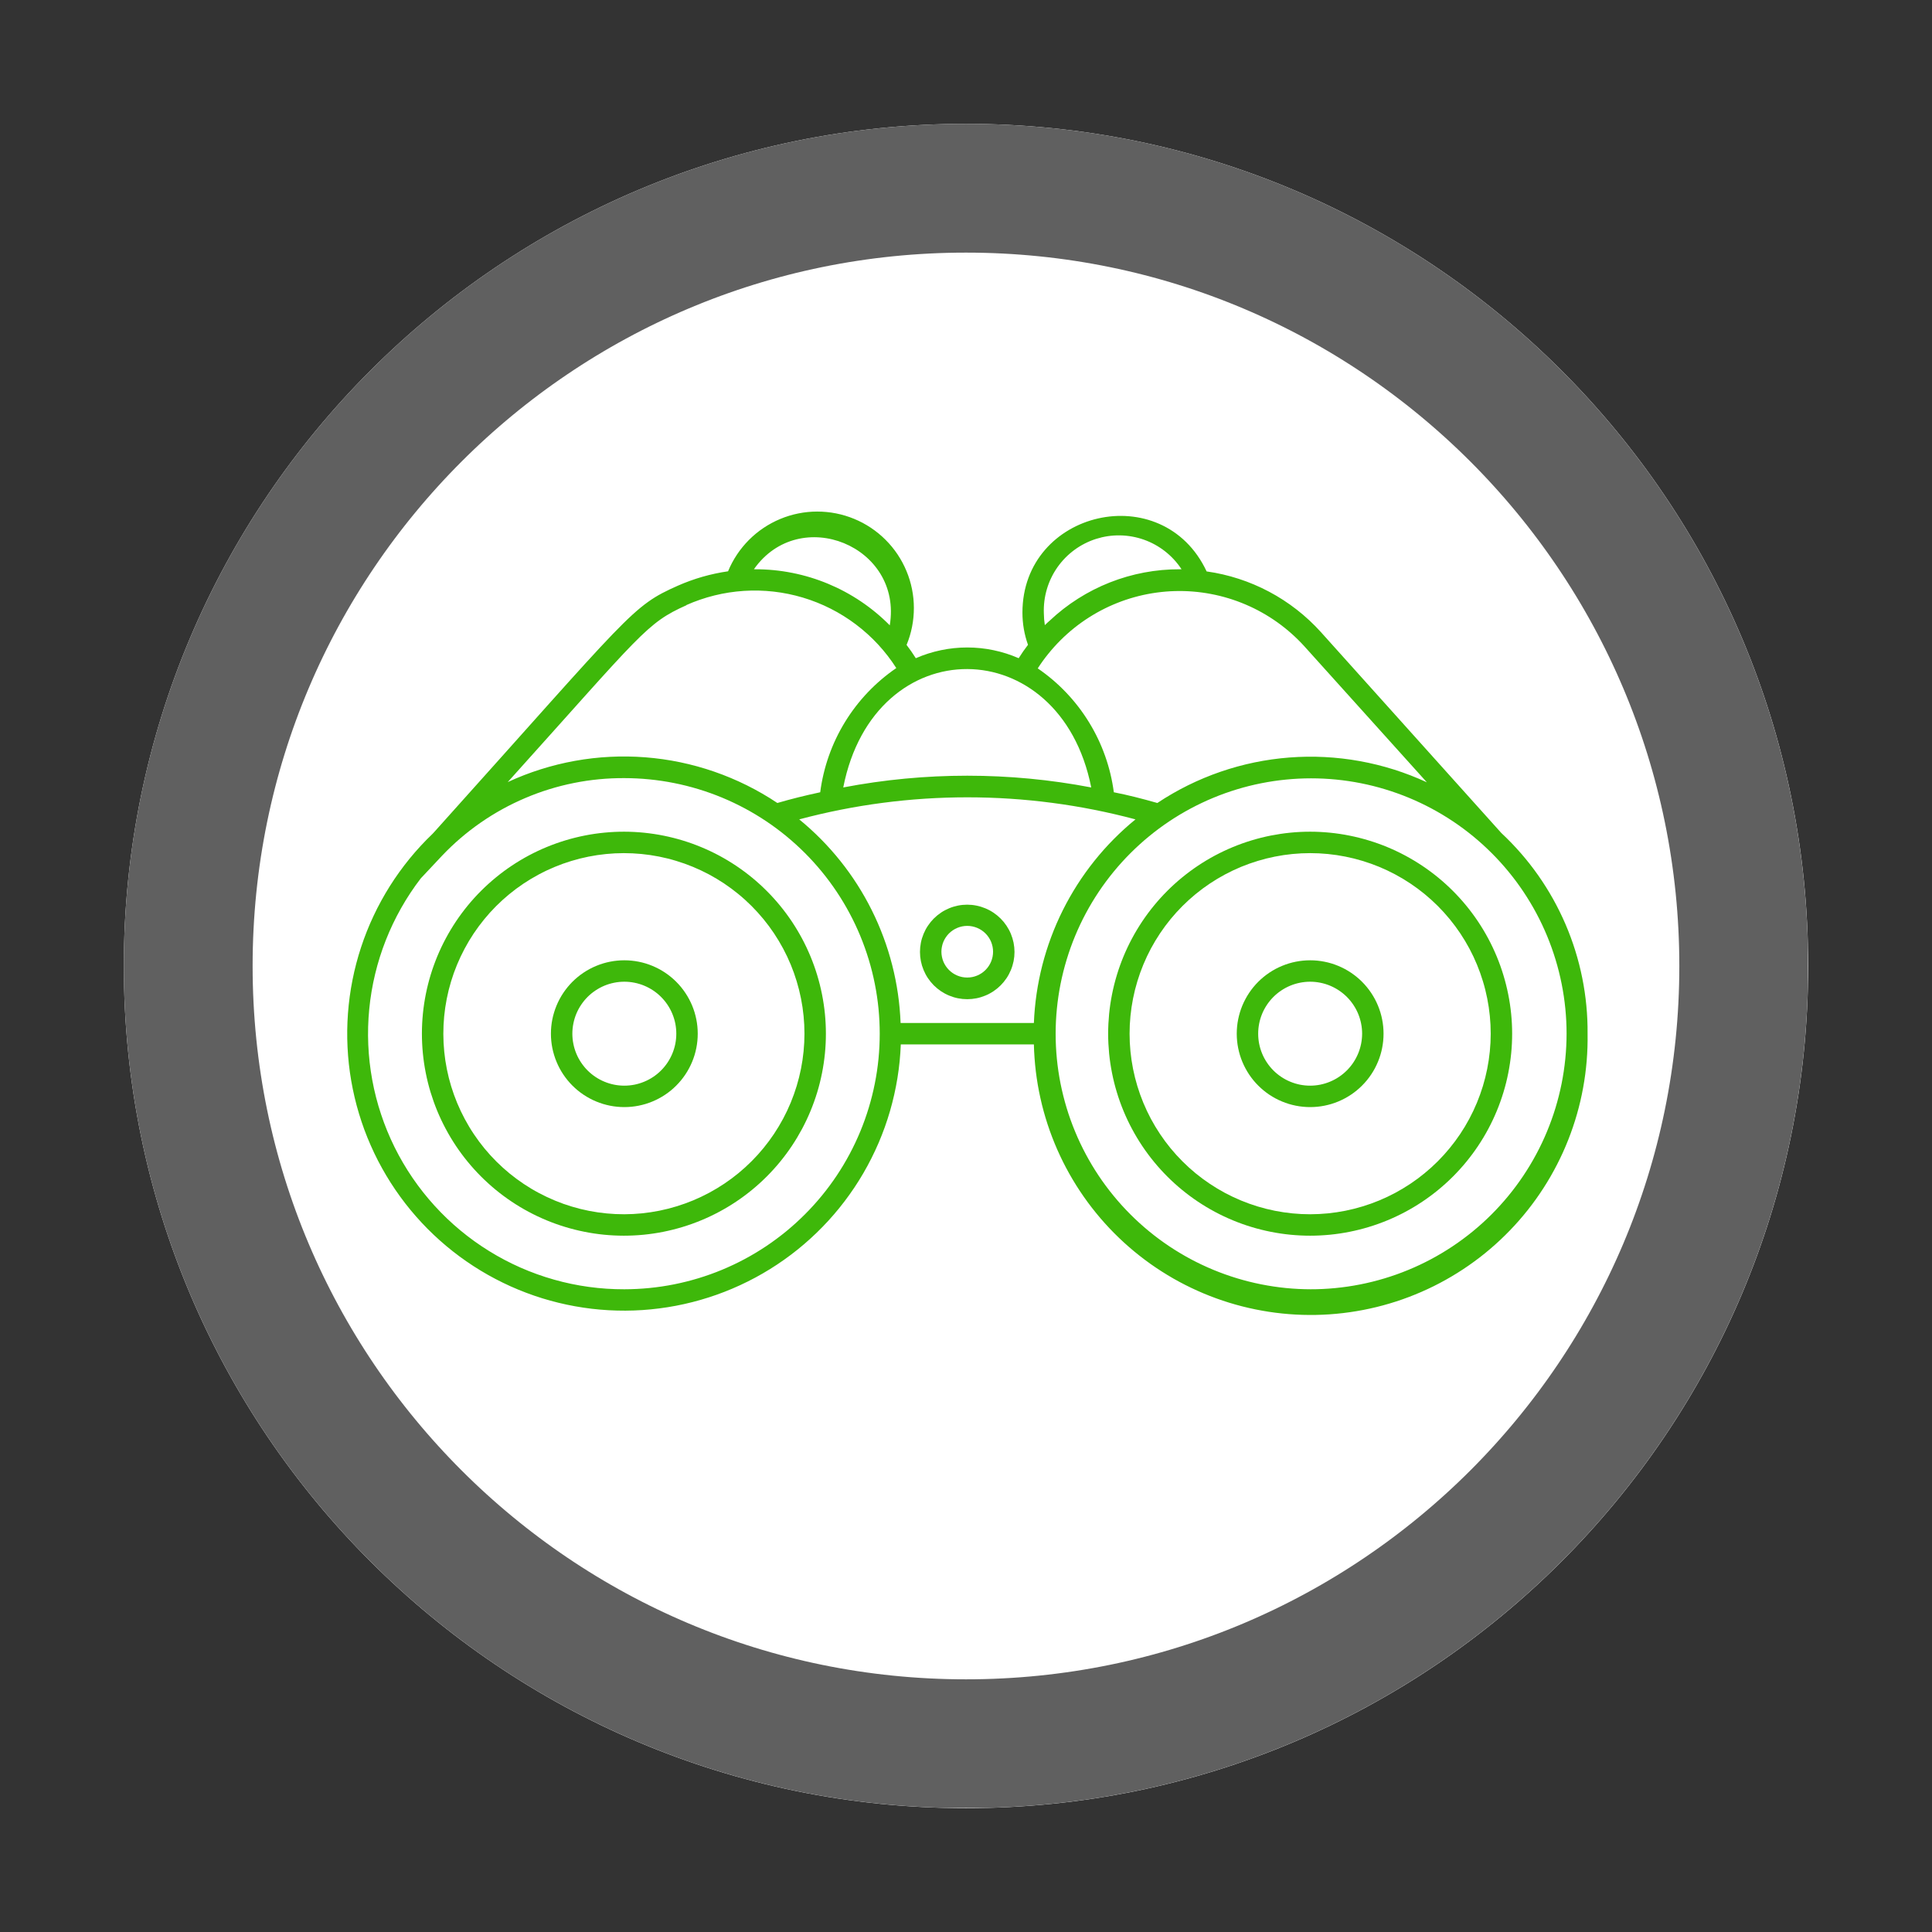
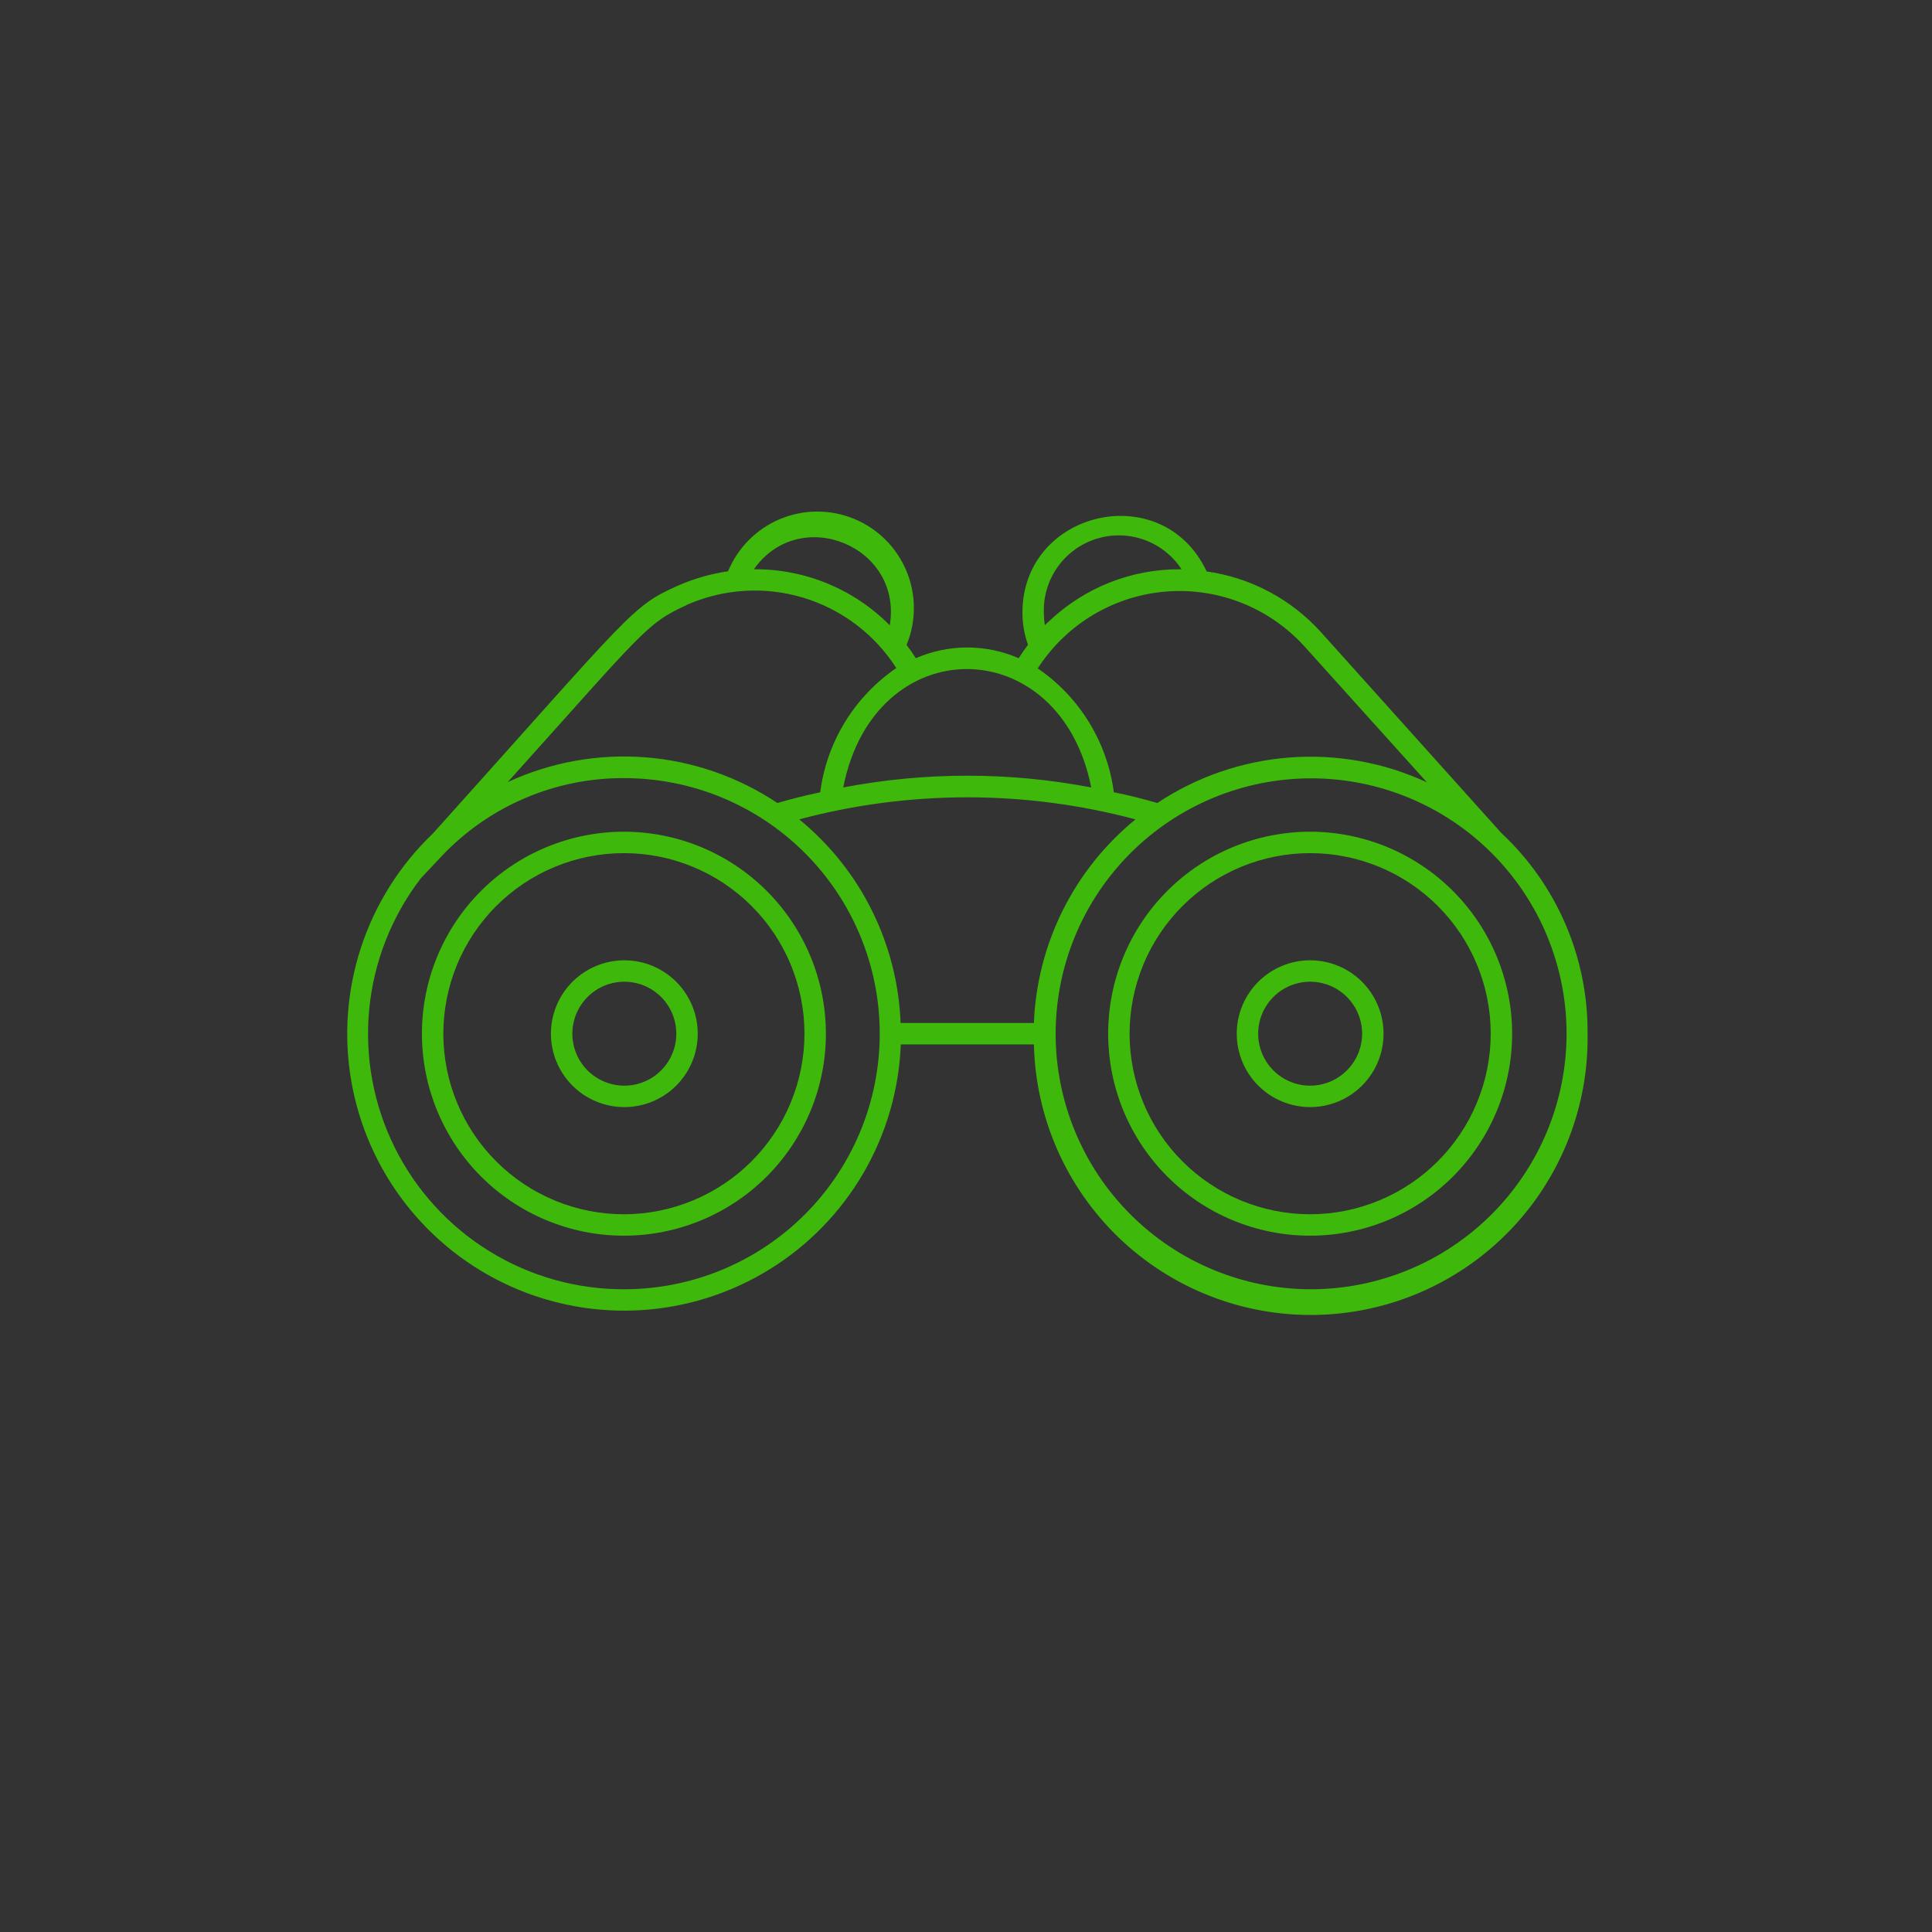
<svg xmlns="http://www.w3.org/2000/svg" width="600" viewBox="0 0 450 450" height="600" preserveAspectRatio="xMidYMid meet">
  <rect x="0" y="0" width="450" height="450" fill="#333333" stroke="none" />
  <defs>
    <clipPath id="013528d036">
-       <path d="M 28.84 28.84 L 421.16 28.84 L 421.16 421.16 L 28.84 421.16 Z M 28.84 28.84 " clip-rule="nonzero" />
-     </clipPath>
+       </clipPath>
    <clipPath id="7eafe7a97f">
      <path d="M 225 28.84 C 116.664 28.84 28.84 116.664 28.84 225 C 28.84 333.336 116.664 421.16 225 421.16 C 333.336 421.16 421.16 333.336 421.16 225 C 421.16 116.664 333.336 28.84 225 28.84 Z M 225 28.84 " clip-rule="nonzero" />
    </clipPath>
    <clipPath id="61f9dd5069">
      <path d="M 28.84 28.84 L 421.09 28.84 L 421.09 421.09 L 28.84 421.09 Z M 28.84 28.84 " clip-rule="nonzero" />
    </clipPath>
    <clipPath id="5b6b02652b">
      <path d="M 224.996 28.84 C 116.664 28.84 28.84 116.664 28.84 224.996 C 28.84 333.328 116.664 421.148 224.996 421.148 C 333.328 421.148 421.148 333.328 421.148 224.996 C 421.148 116.664 333.328 28.84 224.996 28.84 Z M 224.996 28.84 " clip-rule="nonzero" />
    </clipPath>
  </defs>
  <g clip-path="url(#013528d036)">
    <g clip-path="url(#7eafe7a97f)">
-       <path fill="#ffffff" d="M 28.84 28.84 L 421.16 28.84 L 421.16 421.16 L 28.84 421.16 Z M 28.84 28.84 " fill-opacity="1" fill-rule="nonzero" />
-     </g>
+       </g>
  </g>
  <g clip-path="url(#61f9dd5069)">
    <g clip-path="url(#5b6b02652b)">
-       <path stroke-linecap="butt" transform="matrix(0.75, 0, 0, 0.75, 28.841, 28.841)" fill="none" stroke-linejoin="miter" d="M 261.54 -0.002 C 117.097 -0.002 -0.002 117.097 -0.002 261.54 C -0.002 405.982 117.097 523.076 261.54 523.076 C 405.982 523.076 523.076 405.982 523.076 261.54 C 523.076 117.097 405.982 -0.002 261.54 -0.002 Z M 261.54 -0.002 " stroke="#606060" stroke-width="80" stroke-opacity="1" stroke-miterlimit="4" />
-     </g>
+       </g>
  </g>
  <path fill="#3eb80a" d="M 145.418 193.719 C 143.879 193.715 142.34 193.789 140.805 193.938 C 139.27 194.082 137.746 194.305 136.234 194.605 C 134.723 194.902 133.227 195.273 131.75 195.719 C 130.273 196.164 128.824 196.68 127.398 197.266 C 125.973 197.852 124.582 198.508 123.219 199.23 C 121.859 199.957 120.535 200.746 119.254 201.598 C 117.969 202.453 116.73 203.367 115.539 204.344 C 114.344 205.32 113.203 206.352 112.109 207.441 C 111.02 208.527 109.98 209.668 109 210.855 C 108.023 212.047 107.102 213.281 106.242 214.562 C 105.387 215.844 104.59 217.164 103.863 218.52 C 103.133 219.879 102.473 221.27 101.879 222.691 C 101.289 224.117 100.766 225.566 100.316 227.039 C 99.867 228.516 99.492 230.008 99.188 231.52 C 98.887 233.031 98.656 234.555 98.504 236.086 C 98.352 237.621 98.273 239.16 98.27 240.699 C 98.27 242.242 98.344 243.781 98.492 245.312 C 98.641 246.848 98.863 248.371 99.164 249.883 C 99.461 251.398 99.832 252.891 100.277 254.367 C 100.727 255.844 101.242 257.293 101.828 258.719 C 102.418 260.145 103.074 261.535 103.801 262.895 C 104.523 264.258 105.316 265.578 106.168 266.859 C 107.023 268.145 107.941 269.383 108.918 270.574 C 109.895 271.766 110.926 272.91 112.016 274 C 113.105 275.09 114.246 276.125 115.434 277.105 C 116.625 278.086 117.859 279.004 119.141 279.859 C 120.422 280.719 121.742 281.512 123.102 282.238 C 124.461 282.969 125.852 283.625 127.277 284.219 C 128.699 284.809 130.148 285.328 131.625 285.777 C 133.098 286.227 134.594 286.602 136.105 286.902 C 137.617 287.207 139.137 287.434 140.672 287.586 C 142.207 287.738 143.742 287.812 145.285 287.816 C 146.828 287.816 148.363 287.742 149.898 287.594 C 151.434 287.441 152.957 287.219 154.469 286.918 C 155.98 286.617 157.477 286.242 158.949 285.797 C 160.426 285.352 161.875 284.832 163.301 284.242 C 164.727 283.656 166.117 282.996 167.477 282.27 C 168.836 281.543 170.156 280.754 171.441 279.898 C 172.723 279.043 173.961 278.125 175.152 277.148 C 176.344 276.172 177.484 275.137 178.574 274.047 C 179.664 272.957 180.699 271.816 181.68 270.625 C 182.656 269.434 183.574 268.199 184.43 266.918 C 185.289 265.633 186.078 264.312 186.809 262.953 C 187.535 261.594 188.191 260.203 188.781 258.781 C 189.371 257.355 189.891 255.906 190.34 254.43 C 190.789 252.957 191.16 251.461 191.461 249.949 C 191.762 248.438 191.988 246.914 192.141 245.379 C 192.293 243.848 192.367 242.309 192.367 240.766 C 192.367 239.23 192.289 237.695 192.141 236.164 C 191.988 234.633 191.762 233.113 191.461 231.602 C 191.16 230.094 190.789 228.602 190.34 227.129 C 189.895 225.656 189.379 224.211 188.789 222.789 C 188.199 221.367 187.543 219.977 186.82 218.621 C 186.094 217.266 185.305 215.945 184.453 214.664 C 183.598 213.387 182.684 212.152 181.707 210.961 C 180.734 209.77 179.703 208.629 178.613 207.543 C 177.527 206.453 176.391 205.418 175.203 204.441 C 174.016 203.465 172.781 202.547 171.504 201.691 C 170.227 200.832 168.91 200.043 167.555 199.312 C 166.199 198.586 164.809 197.926 163.391 197.336 C 161.969 196.742 160.523 196.223 159.051 195.773 C 157.578 195.324 156.09 194.949 154.582 194.645 C 153.074 194.34 151.555 194.113 150.023 193.957 C 148.492 193.801 146.957 193.723 145.418 193.719 Z M 145.418 282.824 C 144.039 282.828 142.664 282.762 141.293 282.629 C 139.922 282.5 138.559 282.301 137.207 282.035 C 135.855 281.77 134.52 281.438 133.199 281.039 C 131.879 280.645 130.582 280.184 129.309 279.656 C 128.035 279.133 126.789 278.547 125.574 277.898 C 124.355 277.254 123.172 276.547 122.027 275.785 C 120.879 275.02 119.773 274.203 118.703 273.332 C 117.637 272.461 116.617 271.535 115.641 270.566 C 114.664 269.594 113.738 268.574 112.859 267.512 C 111.984 266.445 111.16 265.344 110.395 264.199 C 109.625 263.055 108.918 261.875 108.266 260.66 C 107.613 259.445 107.023 258.203 106.492 256.93 C 105.965 255.66 105.496 254.363 105.094 253.047 C 104.691 251.727 104.355 250.395 104.086 249.043 C 103.812 247.691 103.609 246.328 103.473 244.957 C 103.336 243.586 103.266 242.211 103.262 240.832 C 103.262 239.457 103.324 238.082 103.457 236.711 C 103.59 235.336 103.793 233.977 104.059 232.625 C 104.324 231.273 104.656 229.938 105.055 228.617 C 105.453 227.297 105.914 226 106.441 224.727 C 106.969 223.453 107.555 222.207 108.203 220.992 C 108.852 219.773 109.555 218.594 110.32 217.445 C 111.086 216.301 111.902 215.195 112.777 214.129 C 113.648 213.062 114.57 212.039 115.547 211.062 C 116.52 210.09 117.539 209.164 118.602 208.289 C 119.664 207.414 120.77 206.59 121.914 205.824 C 123.062 205.059 124.242 204.348 125.457 203.699 C 126.668 203.047 127.914 202.457 129.188 201.93 C 130.457 201.398 131.754 200.934 133.074 200.535 C 134.391 200.133 135.727 199.797 137.078 199.527 C 138.43 199.258 139.789 199.055 141.16 198.918 C 142.531 198.781 143.906 198.711 145.285 198.711 C 146.664 198.711 148.039 198.777 149.41 198.91 C 150.781 199.043 152.145 199.246 153.496 199.512 C 154.848 199.781 156.184 200.113 157.5 200.516 C 158.82 200.914 160.117 201.375 161.391 201.902 C 162.664 202.43 163.91 203.016 165.125 203.664 C 166.34 204.316 167.52 205.023 168.668 205.785 C 169.812 206.551 170.918 207.371 171.984 208.246 C 173.051 209.117 174.07 210.043 175.047 211.016 C 176.02 211.992 176.945 213.012 177.82 214.074 C 178.695 215.141 179.516 216.246 180.281 217.391 C 181.047 218.539 181.754 219.719 182.406 220.934 C 183.055 222.148 183.645 223.391 184.172 224.664 C 184.699 225.938 185.164 227.234 185.562 228.555 C 185.961 229.871 186.297 231.207 186.566 232.559 C 186.836 233.91 187.039 235.27 187.172 236.645 C 187.309 238.016 187.375 239.391 187.375 240.766 C 187.375 242.141 187.305 243.512 187.168 244.883 C 187.031 246.25 186.832 247.609 186.562 248.957 C 186.293 250.305 185.957 251.637 185.559 252.953 C 185.16 254.27 184.695 255.559 184.172 256.832 C 183.645 258.102 183.059 259.344 182.41 260.555 C 181.762 261.77 181.055 262.945 180.293 264.09 C 179.531 265.234 178.711 266.336 177.84 267.402 C 176.969 268.465 176.051 269.484 175.078 270.457 C 174.105 271.43 173.09 272.352 172.031 273.227 C 170.969 274.102 169.867 274.922 168.723 275.688 C 167.582 276.453 166.406 277.16 165.195 277.812 C 163.984 278.461 162.742 279.051 161.477 279.582 C 160.207 280.109 158.914 280.574 157.598 280.977 C 156.285 281.379 154.953 281.719 153.605 281.992 C 152.258 282.262 150.902 282.469 149.531 282.609 C 148.164 282.746 146.793 282.82 145.418 282.824 Z M 145.418 282.824 " fill-opacity="1" fill-rule="nonzero" />
  <path fill="#3eb80a" d="M 145.418 223.672 C 144.859 223.672 144.301 223.699 143.742 223.754 C 143.188 223.809 142.633 223.891 142.082 224 C 141.535 224.109 140.992 224.242 140.457 224.406 C 139.922 224.57 139.395 224.758 138.875 224.973 C 138.359 225.188 137.852 225.426 137.359 225.688 C 136.867 225.953 136.387 226.242 135.922 226.551 C 135.453 226.863 135.004 227.195 134.574 227.551 C 134.141 227.906 133.727 228.281 133.328 228.676 C 132.934 229.074 132.559 229.488 132.203 229.922 C 131.848 230.355 131.516 230.805 131.203 231.27 C 130.891 231.734 130.605 232.215 130.34 232.707 C 130.078 233.203 129.836 233.707 129.625 234.223 C 129.41 234.742 129.219 235.27 129.059 235.805 C 128.895 236.34 128.758 236.883 128.648 237.434 C 128.539 237.98 128.457 238.535 128.402 239.09 C 128.348 239.648 128.32 240.207 128.32 240.766 C 128.32 241.328 128.348 241.887 128.402 242.441 C 128.457 243 128.539 243.555 128.648 244.102 C 128.758 244.652 128.895 245.195 129.059 245.73 C 129.219 246.266 129.41 246.793 129.625 247.309 C 129.836 247.828 130.078 248.332 130.34 248.828 C 130.605 249.32 130.891 249.801 131.203 250.266 C 131.516 250.73 131.848 251.18 132.203 251.613 C 132.559 252.047 132.934 252.461 133.328 252.855 C 133.727 253.254 134.141 253.629 134.574 253.984 C 135.004 254.34 135.453 254.672 135.922 254.984 C 136.387 255.293 136.867 255.582 137.359 255.844 C 137.852 256.109 138.359 256.348 138.875 256.562 C 139.395 256.777 139.918 256.965 140.457 257.129 C 140.992 257.289 141.535 257.426 142.082 257.535 C 142.633 257.645 143.188 257.727 143.742 257.781 C 144.301 257.836 144.859 257.863 145.418 257.863 C 145.98 257.863 146.539 257.836 147.094 257.781 C 147.652 257.727 148.207 257.645 148.754 257.535 C 149.305 257.426 149.848 257.289 150.383 257.129 C 150.918 256.965 151.445 256.777 151.961 256.562 C 152.48 256.348 152.984 256.109 153.477 255.844 C 153.973 255.582 154.453 255.293 154.918 254.984 C 155.383 254.672 155.832 254.34 156.266 253.984 C 156.699 253.629 157.113 253.254 157.508 252.855 C 157.902 252.461 158.281 252.047 158.637 251.613 C 158.992 251.18 159.324 250.73 159.633 250.266 C 159.945 249.801 160.234 249.32 160.496 248.828 C 160.762 248.332 161 247.828 161.215 247.309 C 161.43 246.793 161.617 246.266 161.781 245.73 C 161.941 245.195 162.078 244.652 162.188 244.102 C 162.297 243.555 162.379 243 162.434 242.441 C 162.488 241.887 162.516 241.328 162.516 240.766 C 162.516 240.207 162.488 239.648 162.434 239.09 C 162.379 238.535 162.297 237.98 162.188 237.434 C 162.078 236.883 161.941 236.34 161.781 235.805 C 161.617 235.27 161.43 234.742 161.215 234.223 C 161 233.707 160.762 233.203 160.496 232.707 C 160.234 232.215 159.945 231.734 159.633 231.27 C 159.324 230.805 158.992 230.355 158.637 229.922 C 158.281 229.488 157.902 229.074 157.508 228.676 C 157.113 228.281 156.699 227.906 156.266 227.551 C 155.832 227.195 155.383 226.863 154.918 226.551 C 154.453 226.242 153.973 225.953 153.477 225.688 C 152.984 225.426 152.48 225.188 151.961 224.973 C 151.445 224.758 150.918 224.57 150.383 224.406 C 149.848 224.242 149.305 224.109 148.754 224 C 148.207 223.891 147.652 223.809 147.094 223.754 C 146.539 223.699 145.98 223.672 145.418 223.672 Z M 145.418 252.871 C 144.625 252.871 143.836 252.793 143.059 252.641 C 142.277 252.484 141.52 252.254 140.785 251.949 C 140.051 251.648 139.355 251.273 138.695 250.832 C 138.031 250.391 137.422 249.891 136.859 249.328 C 136.297 248.766 135.797 248.152 135.355 247.492 C 134.91 246.832 134.539 246.133 134.234 245.398 C 133.93 244.664 133.703 243.91 133.547 243.129 C 133.391 242.348 133.312 241.562 133.312 240.766 C 133.312 239.973 133.391 239.184 133.547 238.406 C 133.703 237.625 133.93 236.867 134.234 236.133 C 134.539 235.398 134.91 234.703 135.355 234.043 C 135.797 233.383 136.297 232.77 136.859 232.207 C 137.422 231.645 138.031 231.145 138.695 230.703 C 139.355 230.262 140.051 229.887 140.785 229.582 C 141.52 229.277 142.277 229.051 143.059 228.895 C 143.836 228.738 144.625 228.66 145.418 228.66 C 146.215 228.66 147 228.738 147.781 228.895 C 148.559 229.051 149.316 229.277 150.051 229.582 C 150.785 229.887 151.484 230.262 152.145 230.703 C 152.805 231.145 153.418 231.645 153.977 232.207 C 154.539 232.77 155.043 233.383 155.484 234.043 C 155.926 234.703 156.297 235.398 156.602 236.133 C 156.906 236.867 157.137 237.625 157.293 238.406 C 157.445 239.184 157.523 239.973 157.523 240.766 C 157.523 241.562 157.445 242.348 157.293 243.129 C 157.137 243.91 156.906 244.664 156.602 245.398 C 156.297 246.133 155.926 246.832 155.484 247.492 C 155.043 248.152 154.539 248.766 153.977 249.328 C 153.418 249.891 152.805 250.391 152.145 250.832 C 151.484 251.273 150.785 251.648 150.051 251.949 C 149.316 252.254 148.559 252.484 147.781 252.641 C 147 252.793 146.215 252.871 145.418 252.871 Z M 145.418 252.871 " fill-opacity="1" fill-rule="nonzero" />
  <path fill="#3eb80a" d="M 349.688 194.02 L 307.656 147.219 C 305.934 145.312 304.059 143.57 302.035 141.992 C 300.008 140.414 297.863 139.02 295.594 137.816 C 293.324 136.613 290.969 135.613 288.527 134.82 C 286.082 134.027 283.59 133.449 281.047 133.094 C 270.812 111.254 238.145 118.84 238.145 142.703 C 238.148 145.273 238.578 147.77 239.441 150.191 C 238.668 151.188 237.941 152.238 237.27 153.309 C 235.379 152.484 233.426 151.863 231.406 151.441 C 229.391 151.02 227.352 150.809 225.289 150.809 C 223.227 150.809 221.188 151.02 219.168 151.441 C 217.152 151.863 215.199 152.484 213.309 153.309 C 212.66 152.262 211.934 151.238 211.16 150.215 C 211.441 149.535 211.688 148.84 211.902 148.137 C 212.113 147.43 212.293 146.715 212.434 145.992 C 212.578 145.27 212.684 144.543 212.754 143.809 C 212.824 143.078 212.859 142.344 212.859 141.605 C 212.859 140.871 212.82 140.133 212.75 139.402 C 212.676 138.668 212.566 137.941 212.422 137.219 C 212.277 136.496 212.098 135.785 211.883 135.078 C 211.668 134.375 211.418 133.684 211.133 133.004 C 210.852 132.32 210.535 131.656 210.188 131.008 C 209.84 130.359 209.461 129.73 209.051 129.117 C 208.641 128.504 208.199 127.914 207.734 127.348 C 207.266 126.777 206.77 126.234 206.246 125.715 C 205.727 125.195 205.18 124.699 204.609 124.234 C 204.039 123.77 203.449 123.332 202.836 122.922 C 202.223 122.516 201.59 122.137 200.941 121.789 C 200.289 121.445 199.625 121.133 198.945 120.852 C 198.262 120.57 197.57 120.324 196.863 120.109 C 196.16 119.898 195.445 119.719 194.723 119.578 C 194 119.434 193.273 119.328 192.539 119.258 C 191.805 119.188 191.07 119.152 190.336 119.152 C 189.598 119.152 188.863 119.191 188.129 119.262 C 187.398 119.336 186.672 119.445 185.949 119.59 C 185.227 119.734 184.512 119.914 183.809 120.129 C 183.105 120.344 182.41 120.594 181.73 120.879 C 181.051 121.16 180.387 121.477 179.738 121.824 C 179.09 122.172 178.457 122.551 177.848 122.961 C 177.234 123.371 176.645 123.812 176.074 124.277 C 175.508 124.746 174.965 125.242 174.441 125.766 C 173.922 126.285 173.43 126.832 172.965 127.402 C 172.496 127.973 172.059 128.562 171.652 129.176 C 171.242 129.789 170.867 130.422 170.52 131.07 C 170.172 131.723 169.859 132.387 169.578 133.066 C 165.535 133.652 161.641 134.766 157.898 136.414 C 147.043 141.23 147.141 142.602 101.117 193.82 L 100.742 194.219 C 99.793 195.129 98.875 196.062 97.98 197.031 C 97.09 197.996 96.23 198.984 95.398 200.004 C 94.57 201.023 93.77 202.062 93.004 203.129 C 92.234 204.195 91.504 205.285 90.801 206.398 C 90.102 207.508 89.438 208.641 88.805 209.793 C 88.172 210.945 87.578 212.117 87.02 213.305 C 86.457 214.492 85.934 215.699 85.449 216.918 C 84.965 218.137 84.516 219.371 84.105 220.621 C 83.695 221.867 83.32 223.129 82.988 224.398 C 82.652 225.668 82.359 226.949 82.105 228.238 C 81.848 229.527 81.633 230.82 81.457 232.121 C 81.281 233.426 81.145 234.73 81.047 236.039 C 80.949 237.352 80.895 238.664 80.875 239.977 C 80.859 241.289 80.883 242.602 80.949 243.914 C 81.012 245.227 81.117 246.535 81.258 247.844 C 81.402 249.148 81.586 250.449 81.809 251.742 C 82.035 253.039 82.297 254.324 82.598 255.602 C 82.898 256.883 83.242 258.148 83.621 259.406 C 84 260.664 84.418 261.91 84.871 263.145 C 85.328 264.375 85.82 265.594 86.352 266.793 C 86.879 267.996 87.445 269.18 88.047 270.348 C 88.652 271.516 89.289 272.664 89.961 273.793 C 90.633 274.922 91.34 276.027 92.078 277.113 C 92.82 278.199 93.594 279.262 94.398 280.301 C 95.203 281.34 96.039 282.352 96.906 283.336 C 97.77 284.324 98.668 285.285 99.594 286.219 C 100.52 287.148 101.473 288.055 102.453 288.926 C 103.434 289.801 104.441 290.645 105.473 291.457 C 106.504 292.27 107.559 293.051 108.641 293.797 C 109.719 294.547 110.82 295.262 111.945 295.941 C 113.07 296.621 114.211 297.27 115.375 297.879 C 116.539 298.488 117.719 299.066 118.918 299.605 C 120.117 300.141 121.328 300.645 122.559 301.109 C 123.785 301.574 125.027 302 126.285 302.391 C 127.539 302.777 128.805 303.129 130.082 303.438 C 131.355 303.75 132.641 304.023 133.934 304.254 C 135.227 304.488 136.527 304.68 137.832 304.836 C 139.137 304.988 140.445 305.102 141.754 305.176 C 143.066 305.25 144.379 305.281 145.691 305.277 C 147.008 305.27 148.32 305.223 149.629 305.137 C 150.941 305.051 152.246 304.922 153.551 304.754 C 154.855 304.59 156.152 304.383 157.441 304.137 C 158.73 303.891 160.016 303.605 161.285 303.281 C 162.559 302.957 163.82 302.594 165.074 302.191 C 166.324 301.793 167.562 301.352 168.785 300.875 C 170.008 300.398 171.219 299.883 172.41 299.332 C 173.602 298.781 174.777 298.195 175.934 297.574 C 177.09 296.949 178.227 296.293 179.344 295.602 C 180.461 294.91 181.555 294.184 182.629 293.422 C 183.699 292.664 184.75 291.875 185.773 291.051 C 186.797 290.227 187.793 289.375 188.766 288.488 C 189.738 287.605 190.684 286.691 191.598 285.75 C 192.516 284.809 193.402 283.84 194.258 282.844 C 195.113 281.848 195.941 280.828 196.734 279.781 C 197.527 278.734 198.289 277.664 199.02 276.574 C 199.75 275.48 200.445 274.367 201.105 273.23 C 201.766 272.094 202.391 270.941 202.98 269.766 C 203.57 268.594 204.125 267.402 204.645 266.195 C 205.16 264.988 205.641 263.766 206.086 262.527 C 206.527 261.293 206.934 260.043 207.301 258.781 C 207.664 257.52 207.992 256.25 208.281 254.965 C 208.57 253.684 208.82 252.395 209.031 251.098 C 209.242 249.801 209.41 248.5 209.543 247.191 C 209.672 245.887 209.762 244.574 209.812 243.262 L 240.812 243.262 C 240.836 244.316 240.887 245.367 240.965 246.418 C 241.039 247.469 241.141 248.516 241.266 249.562 C 241.395 250.605 241.547 251.648 241.723 252.688 C 241.902 253.727 242.105 254.758 242.336 255.785 C 242.562 256.812 242.816 257.836 243.094 258.852 C 243.375 259.867 243.676 260.875 244.004 261.875 C 244.332 262.875 244.684 263.867 245.062 264.852 C 245.438 265.836 245.84 266.809 246.262 267.773 C 246.688 268.738 247.137 269.691 247.605 270.633 C 248.078 271.574 248.57 272.504 249.086 273.422 C 249.605 274.34 250.145 275.242 250.703 276.137 C 251.266 277.027 251.848 277.902 252.449 278.766 C 253.055 279.629 253.68 280.477 254.324 281.309 C 254.969 282.141 255.637 282.957 256.32 283.758 C 257.008 284.555 257.711 285.34 258.434 286.105 C 259.156 286.867 259.898 287.617 260.66 288.344 C 261.422 289.074 262.199 289.785 262.992 290.473 C 263.789 291.164 264.598 291.836 265.426 292.484 C 266.254 293.137 267.098 293.766 267.957 294.379 C 268.816 294.988 269.688 295.574 270.578 296.141 C 271.465 296.707 272.363 297.254 273.277 297.777 C 274.191 298.301 275.121 298.801 276.059 299.277 C 276.996 299.754 277.945 300.207 278.906 300.637 C 279.867 301.07 280.84 301.477 281.82 301.859 C 282.801 302.242 283.793 302.602 284.789 302.938 C 285.789 303.27 286.793 303.582 287.809 303.867 C 288.82 304.152 289.844 304.414 290.867 304.648 C 291.895 304.883 292.926 305.094 293.965 305.277 C 295 305.465 296.039 305.625 297.086 305.758 C 298.129 305.891 299.176 306 300.227 306.082 C 301.277 306.164 302.328 306.223 303.383 306.254 C 304.434 306.285 305.488 306.289 306.539 306.27 C 307.594 306.25 308.645 306.203 309.695 306.133 C 310.746 306.059 311.793 305.961 312.84 305.84 C 313.887 305.715 314.926 305.566 315.965 305.391 C 317.004 305.219 318.039 305.02 319.066 304.793 C 320.098 304.57 321.117 304.32 322.137 304.043 C 323.152 303.77 324.16 303.469 325.164 303.145 C 326.164 302.82 327.16 302.473 328.145 302.098 C 329.129 301.723 330.102 301.328 331.07 300.906 C 332.035 300.484 332.988 300.043 333.934 299.574 C 334.875 299.105 335.809 298.617 336.727 298.102 C 337.645 297.59 338.551 297.055 339.445 296.496 C 340.34 295.938 341.219 295.359 342.082 294.758 C 342.949 294.156 343.797 293.535 344.633 292.895 C 345.469 292.25 346.285 291.59 347.086 290.906 C 347.891 290.223 348.676 289.523 349.441 288.801 C 350.211 288.078 350.961 287.34 351.691 286.582 C 352.422 285.824 353.137 285.051 353.828 284.258 C 354.523 283.465 355.195 282.656 355.848 281.832 C 356.504 281.004 357.137 280.164 357.75 279.309 C 358.363 278.449 358.953 277.578 359.523 276.695 C 360.094 275.809 360.641 274.91 361.168 273.996 C 361.691 273.086 362.195 272.16 362.676 271.223 C 363.156 270.285 363.613 269.336 364.051 268.379 C 364.484 267.418 364.895 266.449 365.281 265.469 C 365.668 264.488 366.031 263.5 366.367 262.504 C 366.707 261.508 367.02 260.504 367.309 259.488 C 367.598 258.477 367.863 257.457 368.102 256.434 C 368.34 255.406 368.555 254.375 368.742 253.34 C 368.934 252.305 369.094 251.262 369.234 250.219 C 369.371 249.176 369.48 248.129 369.57 247.078 C 369.656 246.027 369.715 244.977 369.75 243.926 C 369.785 242.871 369.793 241.82 369.777 240.766 C 369.797 238.582 369.699 236.406 369.492 234.23 C 369.285 232.055 368.965 229.898 368.531 227.758 C 368.102 225.617 367.559 223.504 366.91 221.418 C 366.258 219.336 365.504 217.289 364.641 215.281 C 363.777 213.277 362.816 211.32 361.75 209.414 C 360.684 207.508 359.523 205.66 358.27 203.875 C 357.012 202.086 355.668 200.371 354.23 198.723 C 352.797 197.078 351.281 195.508 349.688 194.02 Z M 303.836 150.562 L 332.34 182.211 C 329.848 181.059 327.297 180.07 324.68 179.242 C 322.062 178.418 319.402 177.762 316.703 177.273 C 314 176.785 311.281 176.473 308.539 176.332 C 305.801 176.191 303.062 176.227 300.324 176.438 C 297.59 176.648 294.875 177.031 292.191 177.586 C 289.504 178.145 286.859 178.867 284.266 179.762 C 281.672 180.656 279.145 181.711 276.684 182.926 C 274.223 184.145 271.852 185.512 269.566 187.031 C 265.973 186.008 262.629 185.156 259.434 184.535 C 259.051 181.641 258.375 178.82 257.398 176.07 C 256.426 173.324 255.172 170.703 253.645 168.219 C 252.121 165.734 250.352 163.434 248.34 161.32 C 246.328 159.207 244.121 157.328 241.711 155.68 C 242.477 154.484 243.309 153.336 244.207 152.238 C 245.098 151.137 246.039 150.09 247.043 149.094 C 248.043 148.098 249.098 147.156 250.199 146.273 C 251.301 145.391 252.449 144.57 253.641 143.812 C 254.832 143.051 256.062 142.359 257.328 141.73 C 258.594 141.105 259.891 140.551 261.215 140.062 C 262.543 139.574 263.891 139.164 265.262 138.82 C 266.633 138.48 268.02 138.215 269.418 138.023 C 270.82 137.832 272.223 137.715 273.637 137.676 C 275.051 137.637 276.461 137.672 277.867 137.785 C 279.277 137.898 280.676 138.086 282.062 138.352 C 283.449 138.613 284.82 138.953 286.172 139.363 C 287.523 139.773 288.848 140.258 290.148 140.812 C 291.449 141.367 292.715 141.988 293.945 142.68 C 295.18 143.371 296.371 144.129 297.52 144.945 C 298.672 145.766 299.773 146.645 300.828 147.586 C 301.887 148.523 302.887 149.516 303.836 150.562 Z M 240.812 238.27 L 209.766 238.27 C 209.676 235.996 209.473 233.73 209.145 231.477 C 208.816 229.223 208.375 226.996 207.809 224.789 C 207.246 222.582 206.57 220.41 205.773 218.277 C 204.98 216.145 204.078 214.059 203.062 212.02 C 202.047 209.98 200.93 208 199.703 206.082 C 198.477 204.16 197.156 202.312 195.734 200.535 C 194.312 198.754 192.801 197.055 191.199 195.438 C 189.598 193.816 187.918 192.289 186.152 190.848 C 192.539 189.145 199.012 187.859 205.566 187 C 212.121 186.141 218.703 185.711 225.312 185.711 C 231.926 185.711 238.508 186.141 245.062 187 C 251.617 187.859 258.086 189.145 264.477 190.848 C 262.711 192.289 261.027 193.82 259.426 195.438 C 257.82 197.055 256.309 198.754 254.887 200.535 C 253.465 202.312 252.141 204.16 250.914 206.082 C 249.688 208 248.566 209.98 247.547 212.016 C 246.531 214.055 245.625 216.141 244.828 218.277 C 244.031 220.41 243.352 222.582 242.785 224.785 C 242.219 226.992 241.773 229.223 241.441 231.477 C 241.113 233.73 240.902 235.996 240.812 238.27 Z M 275.207 132.594 L 274.809 132.594 C 272.02 132.582 269.254 132.836 266.512 133.352 C 263.773 133.867 261.105 134.637 258.508 135.66 C 255.914 136.684 253.441 137.945 251.086 139.438 C 248.73 140.934 246.539 142.637 244.508 144.551 C 244.184 144.848 243.832 145.125 243.535 145.449 L 243.359 145.598 C 243.215 144.68 243.141 143.758 243.133 142.828 C 243.098 141.879 243.141 140.934 243.258 139.996 C 243.375 139.055 243.57 138.129 243.84 137.219 C 244.105 136.309 244.445 135.43 244.859 134.574 C 245.27 133.719 245.75 132.906 246.293 132.129 C 246.84 131.355 247.445 130.625 248.105 129.949 C 248.77 129.273 249.484 128.652 250.246 128.09 C 251.012 127.527 251.816 127.031 252.66 126.602 C 253.504 126.172 254.379 125.812 255.281 125.523 C 256.188 125.238 257.105 125.023 258.043 124.883 C 258.984 124.746 259.926 124.684 260.875 124.699 C 261.82 124.715 262.762 124.809 263.695 124.977 C 264.629 125.145 265.543 125.387 266.438 125.703 C 267.328 126.02 268.191 126.406 269.023 126.863 C 269.852 127.324 270.641 127.844 271.387 128.43 C 272.133 129.016 272.824 129.656 273.465 130.355 C 274.105 131.055 274.688 131.801 275.207 132.594 Z M 254.168 183.41 C 244.625 181.59 235 180.676 225.289 180.676 C 215.578 180.676 205.949 181.59 196.41 183.41 C 203.676 146.445 246.93 146.844 254.168 183.41 Z M 207.242 145.648 C 205.191 143.574 202.961 141.727 200.543 140.098 C 198.125 138.469 195.57 137.094 192.879 135.973 C 190.188 134.855 187.414 134.008 184.555 133.441 C 181.695 132.871 178.809 132.59 175.895 132.594 L 175.594 132.594 C 186.254 117.418 210.312 127.203 207.242 145.648 Z M 159.82 140.953 C 160.879 140.48 161.957 140.055 163.055 139.68 C 164.152 139.301 165.266 138.973 166.391 138.695 C 167.52 138.414 168.656 138.188 169.801 138.008 C 170.949 137.832 172.102 137.707 173.258 137.629 C 174.418 137.555 175.574 137.531 176.734 137.559 C 177.895 137.586 179.051 137.668 180.207 137.797 C 181.359 137.93 182.504 138.109 183.641 138.344 C 184.777 138.578 185.902 138.859 187.012 139.191 C 188.125 139.523 189.219 139.906 190.297 140.336 C 191.375 140.766 192.434 141.242 193.469 141.77 C 194.504 142.293 195.512 142.859 196.496 143.477 C 197.484 144.09 198.438 144.746 199.363 145.445 C 200.289 146.145 201.184 146.883 202.043 147.66 C 202.906 148.438 203.73 149.254 204.52 150.105 C 205.305 150.957 206.055 151.844 206.766 152.762 C 207.473 153.68 208.141 154.629 208.766 155.605 C 206.352 157.258 204.141 159.141 202.125 161.258 C 200.109 163.379 198.34 165.684 196.812 168.176 C 195.285 170.668 194.035 173.293 193.062 176.051 C 192.094 178.809 191.418 181.633 191.043 184.535 C 187.551 185.281 184.23 186.105 181.062 187.031 C 178.777 185.504 176.406 184.133 173.945 182.91 C 171.484 181.691 168.957 180.633 166.363 179.734 C 163.77 178.836 161.125 178.109 158.438 177.547 C 155.75 176.988 153.035 176.602 150.297 176.391 C 147.559 176.18 144.82 176.141 142.078 176.281 C 139.336 176.418 136.613 176.73 133.91 177.219 C 131.207 177.707 128.547 178.363 125.93 179.191 C 123.309 180.016 120.754 181.008 118.262 182.164 C 149.586 147.371 150.535 145.148 159.922 140.953 Z M 145.418 300.297 C 142.652 300.305 139.898 300.121 137.16 299.746 C 134.418 299.371 131.715 298.809 129.055 298.055 C 126.391 297.305 123.797 296.371 121.262 295.258 C 118.73 294.141 116.289 292.859 113.938 291.402 C 111.582 289.949 109.344 288.336 107.215 286.57 C 105.086 284.805 103.09 282.898 101.23 280.852 C 99.367 278.805 97.656 276.641 96.094 274.359 C 94.535 272.074 93.141 269.691 91.91 267.215 C 90.684 264.734 89.633 262.184 88.762 259.559 C 87.887 256.934 87.203 254.262 86.703 251.539 C 86.203 248.82 85.895 246.078 85.777 243.312 C 85.66 240.551 85.734 237.789 86.004 235.039 C 86.27 232.285 86.727 229.562 87.375 226.875 C 88.023 224.184 88.852 221.551 89.867 218.98 C 90.883 216.406 92.07 213.914 93.43 211.508 C 94.793 209.098 96.312 206.797 97.996 204.602 L 102.988 199.285 C 105.723 196.414 108.719 193.848 111.977 191.59 C 115.238 189.332 118.691 187.43 122.34 185.879 C 125.988 184.324 129.754 183.16 133.641 182.379 C 137.527 181.598 141.453 181.219 145.418 181.238 C 147.367 181.242 149.312 181.336 151.25 181.531 C 153.191 181.723 155.113 182.008 157.027 182.391 C 158.938 182.77 160.824 183.246 162.691 183.812 C 164.555 184.379 166.387 185.035 168.188 185.781 C 169.988 186.527 171.746 187.363 173.465 188.281 C 175.184 189.199 176.852 190.203 178.473 191.285 C 180.09 192.367 181.652 193.527 183.16 194.766 C 184.664 196.004 186.105 197.312 187.484 198.688 C 188.863 200.066 190.168 201.512 191.406 203.016 C 192.641 204.523 193.801 206.086 194.883 207.707 C 195.965 209.328 196.965 211 197.883 212.719 C 198.801 214.438 199.633 216.195 200.379 217.996 C 201.125 219.797 201.777 221.629 202.344 223.496 C 202.91 225.359 203.383 227.246 203.762 229.16 C 204.145 231.07 204.43 232.996 204.621 234.934 C 204.809 236.875 204.906 238.82 204.906 240.766 C 204.906 242.715 204.809 244.66 204.621 246.598 C 204.43 248.539 204.145 250.465 203.762 252.375 C 203.383 254.285 202.91 256.176 202.344 258.039 C 201.777 259.906 201.125 261.738 200.379 263.539 C 199.633 265.34 198.801 267.098 197.883 268.816 C 196.965 270.535 195.965 272.207 194.883 273.828 C 193.801 275.445 192.641 277.012 191.406 278.516 C 190.168 280.023 188.863 281.469 187.484 282.844 C 186.105 284.223 184.664 285.531 183.16 286.77 C 181.652 288.004 180.09 289.164 178.473 290.25 C 176.852 291.332 175.184 292.332 173.465 293.254 C 171.746 294.172 169.988 295.004 168.188 295.754 C 166.387 296.5 164.555 297.156 162.691 297.723 C 160.824 298.289 158.938 298.762 157.027 299.145 C 155.113 299.527 153.191 299.812 151.25 300.004 C 149.312 300.195 147.367 300.293 145.418 300.297 Z M 305.359 300.297 C 303.41 300.293 301.465 300.199 299.527 300.008 C 297.59 299.816 295.664 299.527 293.754 299.148 C 291.84 298.766 289.953 298.293 288.09 297.727 C 286.227 297.16 284.395 296.504 282.594 295.758 C 280.793 295.012 279.035 294.18 277.316 293.262 C 275.598 292.34 273.93 291.34 272.309 290.258 C 270.691 289.172 269.125 288.016 267.621 286.777 C 266.117 285.539 264.672 284.234 263.297 282.855 C 261.918 281.477 260.613 280.035 259.375 278.527 C 258.141 277.023 256.98 275.457 255.898 273.84 C 254.816 272.219 253.816 270.547 252.898 268.828 C 251.98 267.109 251.148 265.352 250.406 263.551 C 249.66 261.75 249.004 259.918 248.438 258.055 C 247.875 256.188 247.402 254.301 247.02 252.391 C 246.641 250.48 246.355 248.555 246.164 246.613 C 245.977 244.676 245.879 242.73 245.879 240.785 C 245.879 238.836 245.977 236.891 246.168 234.953 C 246.359 233.012 246.645 231.09 247.023 229.176 C 247.406 227.266 247.879 225.379 248.445 223.516 C 249.008 221.648 249.664 219.816 250.41 218.016 C 251.156 216.219 251.988 214.457 252.906 212.738 C 253.824 211.023 254.828 209.352 255.91 207.73 C 256.992 206.113 258.152 204.551 259.387 203.043 C 260.625 201.535 261.93 200.094 263.309 198.719 C 264.688 197.34 266.129 196.031 267.633 194.797 C 269.141 193.559 270.703 192.402 272.324 191.316 C 273.941 190.234 275.613 189.234 277.332 188.316 C 279.051 187.398 280.809 186.566 282.609 185.82 C 284.41 185.074 286.242 184.418 288.105 183.852 C 289.969 183.285 291.859 182.812 293.77 182.434 C 295.68 182.055 297.605 181.766 299.543 181.578 C 301.484 181.387 303.426 181.289 305.375 181.289 C 307.324 181.289 309.266 181.383 311.207 181.574 C 313.145 181.766 315.07 182.051 316.98 182.43 C 318.891 182.809 320.781 183.281 322.645 183.848 C 324.508 184.414 326.344 185.07 328.141 185.812 C 329.941 186.559 331.703 187.391 333.422 188.309 C 335.141 189.227 336.809 190.227 338.43 191.309 C 340.051 192.391 341.613 193.551 343.121 194.785 C 344.625 196.02 346.066 197.328 347.445 198.707 C 348.824 200.082 350.133 201.523 351.367 203.031 C 352.605 204.535 353.766 206.098 354.848 207.719 C 355.93 209.34 356.934 211.008 357.852 212.727 C 358.77 214.441 359.602 216.203 360.348 218.004 C 361.094 219.801 361.75 221.633 362.316 223.5 C 362.883 225.363 363.355 227.25 363.738 229.16 C 364.121 231.07 364.406 232.996 364.598 234.938 C 364.789 236.875 364.887 238.82 364.887 240.766 C 364.883 242.719 364.785 244.668 364.59 246.613 C 364.398 248.555 364.109 250.484 363.727 252.398 C 363.34 254.316 362.863 256.207 362.297 258.074 C 361.727 259.941 361.066 261.777 360.316 263.582 C 359.566 265.387 358.73 267.148 357.805 268.867 C 356.883 270.59 355.875 272.262 354.789 273.883 C 353.703 275.508 352.535 277.07 351.297 278.578 C 350.055 280.086 348.742 281.531 347.359 282.91 C 345.977 284.289 344.527 285.594 343.016 286.832 C 341.504 288.066 339.934 289.227 338.309 290.309 C 336.684 291.391 335.008 292.391 333.285 293.309 C 331.559 294.227 329.793 295.059 327.988 295.801 C 326.184 296.547 324.344 297.199 322.473 297.762 C 320.605 298.324 318.711 298.797 316.797 299.172 C 314.879 299.551 312.949 299.832 311.004 300.02 C 309.059 300.207 307.113 300.301 305.16 300.297 Z M 305.359 300.297 " fill-opacity="1" fill-rule="nonzero" />
  <path fill="#3eb80a" d="M 305.16 193.719 C 303.617 193.719 302.082 193.793 300.547 193.945 C 299.012 194.098 297.492 194.324 295.98 194.621 C 294.469 194.922 292.977 195.297 291.5 195.746 C 290.027 196.191 288.578 196.711 287.152 197.301 C 285.73 197.891 284.34 198.547 282.98 199.273 C 281.621 200 280.301 200.793 279.02 201.648 C 277.738 202.504 276.504 203.422 275.312 204.398 C 274.121 205.375 272.98 206.41 271.891 207.5 C 270.801 208.59 269.766 209.73 268.789 210.922 C 267.812 212.109 266.895 213.348 266.039 214.629 C 265.184 215.91 264.391 217.23 263.664 218.59 C 262.938 219.949 262.281 221.34 261.691 222.762 C 261.102 224.188 260.582 225.637 260.137 227.109 C 259.688 228.586 259.316 230.078 259.016 231.59 C 258.715 233.102 258.488 234.621 258.336 236.156 C 258.188 237.688 258.109 239.227 258.109 240.766 C 258.109 242.309 258.188 243.844 258.336 245.379 C 258.488 246.914 258.715 248.434 259.016 249.945 C 259.316 251.457 259.688 252.949 260.137 254.426 C 260.582 255.898 261.102 257.348 261.691 258.773 C 262.281 260.195 262.938 261.586 263.664 262.945 C 264.391 264.305 265.184 265.625 266.039 266.906 C 266.895 268.188 267.812 269.422 268.789 270.613 C 269.766 271.805 270.801 272.945 271.891 274.035 C 272.98 275.125 274.121 276.16 275.312 277.137 C 276.504 278.113 277.738 279.031 279.02 279.887 C 280.301 280.742 281.621 281.535 282.98 282.262 C 284.34 282.988 285.73 283.645 287.152 284.234 C 288.578 284.824 290.027 285.344 291.5 285.789 C 292.977 286.238 294.469 286.609 295.98 286.91 C 297.492 287.211 299.012 287.438 300.547 287.59 C 302.082 287.738 303.617 287.816 305.16 287.816 C 306.699 287.816 308.238 287.738 309.77 287.59 C 311.305 287.438 312.824 287.211 314.336 286.91 C 315.848 286.609 317.34 286.238 318.816 285.789 C 320.289 285.344 321.738 284.824 323.164 284.234 C 324.586 283.645 325.977 282.988 327.336 282.262 C 328.695 281.535 330.016 280.742 331.297 279.887 C 332.578 279.031 333.816 278.113 335.004 277.137 C 336.195 276.16 337.336 275.125 338.426 274.035 C 339.516 272.945 340.551 271.805 341.527 270.613 C 342.504 269.422 343.422 268.188 344.277 266.906 C 345.133 265.625 345.926 264.305 346.652 262.945 C 347.379 261.586 348.035 260.195 348.625 258.773 C 349.215 257.348 349.734 255.898 350.18 254.426 C 350.629 252.949 351.004 251.457 351.301 249.945 C 351.602 248.434 351.828 246.914 351.98 245.379 C 352.133 243.844 352.207 242.309 352.207 240.766 C 352.207 239.227 352.129 237.691 351.977 236.156 C 351.824 234.625 351.598 233.102 351.293 231.594 C 350.992 230.082 350.617 228.59 350.168 227.117 C 349.723 225.641 349.203 224.191 348.613 222.77 C 348.023 221.348 347.363 219.957 346.637 218.598 C 345.91 217.242 345.117 215.922 344.262 214.641 C 343.406 213.359 342.488 212.125 341.512 210.934 C 340.535 209.742 339.5 208.602 338.41 207.512 C 337.324 206.426 336.184 205.391 334.992 204.414 C 333.801 203.438 332.566 202.52 331.285 201.664 C 330.004 200.809 328.684 200.016 327.328 199.289 C 325.969 198.562 324.578 197.902 323.156 197.312 C 321.734 196.723 320.285 196.203 318.809 195.758 C 317.336 195.309 315.844 194.934 314.332 194.633 C 312.824 194.328 311.301 194.102 309.77 193.949 C 308.234 193.797 306.699 193.719 305.16 193.719 Z M 305.16 282.824 C 303.781 282.824 302.406 282.758 301.035 282.621 C 299.664 282.484 298.305 282.285 296.953 282.016 C 295.602 281.746 294.27 281.414 292.949 281.012 C 291.633 280.613 290.336 280.148 289.062 279.621 C 287.793 279.094 286.547 278.508 285.332 277.859 C 284.117 277.207 282.938 276.5 281.793 275.734 C 280.648 274.969 279.543 274.152 278.477 273.277 C 277.414 272.402 276.395 271.48 275.422 270.504 C 274.445 269.531 273.523 268.512 272.648 267.449 C 271.773 266.383 270.953 265.277 270.191 264.133 C 269.426 262.988 268.719 261.809 268.066 260.594 C 267.418 259.379 266.832 258.133 266.305 256.863 C 265.777 255.59 265.312 254.293 264.914 252.977 C 264.512 251.656 264.18 250.324 263.91 248.973 C 263.641 247.621 263.441 246.262 263.305 244.891 C 263.168 243.52 263.102 242.145 263.102 240.766 C 263.102 239.391 263.168 238.016 263.305 236.645 C 263.441 235.273 263.641 233.914 263.91 232.562 C 264.18 231.211 264.512 229.875 264.914 228.559 C 265.312 227.242 265.777 225.945 266.305 224.672 C 266.832 223.398 267.418 222.156 268.066 220.941 C 268.719 219.727 269.426 218.547 270.191 217.402 C 270.953 216.258 271.773 215.152 272.648 214.086 C 273.523 213.023 274.445 212.004 275.422 211.027 C 276.395 210.055 277.414 209.133 278.477 208.258 C 279.543 207.383 280.648 206.562 281.793 205.797 C 282.938 205.035 284.117 204.324 285.332 203.676 C 286.547 203.027 287.793 202.438 289.062 201.91 C 290.336 201.387 291.633 200.922 292.949 200.523 C 294.27 200.121 295.602 199.789 296.953 199.52 C 298.305 199.25 299.664 199.047 301.035 198.914 C 302.406 198.777 303.781 198.711 305.16 198.711 C 306.535 198.711 307.91 198.777 309.281 198.914 C 310.652 199.047 312.012 199.25 313.363 199.52 C 314.715 199.789 316.047 200.121 317.367 200.523 C 318.684 200.922 319.98 201.387 321.254 201.91 C 322.523 202.438 323.77 203.027 324.984 203.676 C 326.199 204.324 327.379 205.035 328.523 205.797 C 329.668 206.562 330.773 207.383 331.84 208.258 C 332.902 209.133 333.922 210.055 334.898 211.027 C 335.871 212.004 336.793 213.023 337.668 214.086 C 338.543 215.152 339.363 216.258 340.129 217.402 C 340.891 218.547 341.602 219.727 342.25 220.941 C 342.898 222.156 343.488 223.398 344.012 224.672 C 344.539 225.945 345.004 227.242 345.402 228.559 C 345.805 229.875 346.137 231.211 346.406 232.562 C 346.676 233.914 346.879 235.273 347.012 236.645 C 347.148 238.016 347.215 239.391 347.215 240.766 C 347.215 242.145 347.145 243.52 347.008 244.887 C 346.871 246.258 346.668 247.617 346.398 248.969 C 346.129 250.32 345.793 251.652 345.395 252.969 C 344.992 254.289 344.527 255.582 344 256.855 C 343.473 258.125 342.883 259.367 342.234 260.582 C 341.586 261.797 340.879 262.977 340.113 264.121 C 339.348 265.266 338.527 266.371 337.652 267.434 C 336.781 268.5 335.855 269.516 334.883 270.492 C 333.91 271.465 332.891 272.387 331.824 273.262 C 330.762 274.137 329.656 274.957 328.512 275.719 C 327.367 276.484 326.188 277.191 324.973 277.844 C 323.762 278.492 322.516 279.082 321.246 279.609 C 319.973 280.137 318.68 280.602 317.359 281 C 316.043 281.402 314.711 281.738 313.359 282.008 C 312.008 282.277 310.648 282.48 309.277 282.617 C 307.91 282.754 306.535 282.82 305.16 282.824 Z M 305.16 282.824 " fill-opacity="1" fill-rule="nonzero" />
  <path fill="#3eb80a" d="M 305.16 223.672 C 304.598 223.672 304.039 223.699 303.484 223.754 C 302.926 223.809 302.371 223.891 301.824 224 C 301.273 224.109 300.73 224.242 300.195 224.406 C 299.66 224.57 299.133 224.758 298.617 224.973 C 298.098 225.188 297.594 225.426 297.098 225.688 C 296.605 225.953 296.125 226.242 295.66 226.551 C 295.195 226.863 294.746 227.195 294.312 227.551 C 293.879 227.906 293.465 228.281 293.07 228.676 C 292.672 229.074 292.297 229.488 291.941 229.922 C 291.586 230.355 291.254 230.805 290.941 231.27 C 290.633 231.734 290.344 232.215 290.082 232.707 C 289.816 233.203 289.578 233.707 289.363 234.223 C 289.148 234.742 288.961 235.27 288.797 235.805 C 288.637 236.34 288.5 236.883 288.391 237.434 C 288.281 237.98 288.199 238.535 288.145 239.09 C 288.09 239.648 288.062 240.207 288.062 240.766 C 288.062 241.328 288.09 241.887 288.145 242.441 C 288.199 243 288.281 243.555 288.391 244.102 C 288.5 244.652 288.637 245.195 288.797 245.73 C 288.961 246.266 289.148 246.793 289.363 247.309 C 289.578 247.828 289.816 248.332 290.082 248.828 C 290.344 249.32 290.633 249.801 290.941 250.266 C 291.254 250.73 291.586 251.18 291.941 251.613 C 292.297 252.047 292.672 252.461 293.07 252.855 C 293.465 253.254 293.879 253.629 294.312 253.984 C 294.746 254.34 295.195 254.672 295.66 254.984 C 296.125 255.293 296.605 255.582 297.098 255.844 C 297.594 256.109 298.098 256.348 298.617 256.562 C 299.133 256.777 299.66 256.965 300.195 257.129 C 300.73 257.289 301.273 257.426 301.824 257.535 C 302.371 257.645 302.926 257.727 303.484 257.781 C 304.039 257.836 304.598 257.863 305.16 257.863 C 305.719 257.863 306.277 257.836 306.836 257.781 C 307.391 257.727 307.945 257.645 308.492 257.535 C 309.043 257.426 309.586 257.289 310.121 257.129 C 310.656 256.965 311.184 256.777 311.703 256.562 C 312.219 256.348 312.723 256.109 313.219 255.844 C 313.711 255.582 314.191 255.293 314.656 254.984 C 315.121 254.672 315.57 254.34 316.004 253.984 C 316.438 253.629 316.852 253.254 317.246 252.855 C 317.645 252.461 318.02 252.047 318.375 251.613 C 318.73 251.18 319.062 250.73 319.375 250.266 C 319.684 249.801 319.973 249.32 320.238 248.828 C 320.5 248.332 320.738 247.828 320.953 247.309 C 321.168 246.793 321.355 246.266 321.52 245.73 C 321.684 245.195 321.816 244.652 321.926 244.102 C 322.035 243.555 322.117 243 322.172 242.441 C 322.227 241.887 322.254 241.328 322.254 240.766 C 322.254 240.207 322.227 239.648 322.172 239.09 C 322.117 238.535 322.035 237.98 321.926 237.434 C 321.816 236.883 321.684 236.34 321.52 235.805 C 321.355 235.27 321.168 234.742 320.953 234.223 C 320.738 233.707 320.5 233.203 320.238 232.707 C 319.973 232.215 319.684 231.734 319.375 231.27 C 319.062 230.805 318.73 230.355 318.375 229.922 C 318.02 229.488 317.645 229.074 317.246 228.676 C 316.852 228.281 316.438 227.906 316.004 227.551 C 315.57 227.195 315.121 226.863 314.656 226.551 C 314.191 226.242 313.711 225.953 313.219 225.688 C 312.723 225.426 312.219 225.188 311.703 224.973 C 311.184 224.758 310.656 224.57 310.121 224.406 C 309.586 224.242 309.043 224.109 308.492 224 C 307.945 223.891 307.391 223.809 306.836 223.754 C 306.277 223.699 305.719 223.672 305.16 223.672 Z M 305.16 252.871 C 304.363 252.871 303.578 252.793 302.797 252.641 C 302.016 252.484 301.262 252.254 300.527 251.949 C 299.793 251.648 299.094 251.273 298.434 250.832 C 297.773 250.391 297.16 249.891 296.598 249.328 C 296.035 248.766 295.535 248.152 295.094 247.492 C 294.652 246.832 294.277 246.133 293.973 245.398 C 293.672 244.664 293.441 243.91 293.285 243.129 C 293.129 242.348 293.055 241.562 293.055 240.766 C 293.055 239.973 293.129 239.184 293.285 238.406 C 293.441 237.625 293.672 236.867 293.973 236.133 C 294.277 235.398 294.652 234.703 295.094 234.043 C 295.535 233.383 296.035 232.77 296.598 232.207 C 297.16 231.645 297.773 231.145 298.434 230.703 C 299.094 230.262 299.793 229.887 300.527 229.582 C 301.262 229.277 302.016 229.051 302.797 228.895 C 303.578 228.738 304.363 228.66 305.16 228.66 C 305.953 228.66 306.742 228.738 307.52 228.895 C 308.301 229.051 309.055 229.277 309.789 229.582 C 310.523 229.887 311.223 230.262 311.883 230.703 C 312.543 231.145 313.156 231.645 313.719 232.207 C 314.281 232.77 314.781 233.383 315.223 234.043 C 315.664 234.703 316.039 235.398 316.344 236.133 C 316.645 236.867 316.875 237.625 317.031 238.406 C 317.188 239.184 317.266 239.973 317.266 240.766 C 317.262 241.562 317.184 242.348 317.027 243.129 C 316.871 243.906 316.641 244.664 316.336 245.395 C 316.031 246.129 315.656 246.828 315.215 247.488 C 314.773 248.148 314.273 248.758 313.711 249.32 C 313.148 249.883 312.539 250.383 311.879 250.824 C 311.219 251.266 310.52 251.641 309.785 251.945 C 309.055 252.25 308.297 252.48 307.52 252.637 C 306.738 252.793 305.953 252.871 305.16 252.871 Z M 305.16 252.871 " fill-opacity="1" fill-rule="nonzero" />
-   <path fill="#3eb80a" d="M 225.289 210.715 C 224.566 210.715 223.852 210.785 223.141 210.926 C 222.434 211.07 221.742 211.277 221.078 211.555 C 220.41 211.832 219.773 212.168 219.172 212.57 C 218.574 212.973 218.016 213.43 217.504 213.941 C 216.996 214.449 216.539 215.008 216.137 215.609 C 215.734 216.207 215.395 216.844 215.121 217.512 C 214.844 218.18 214.633 218.867 214.492 219.574 C 214.352 220.285 214.281 221 214.281 221.723 C 214.281 222.445 214.352 223.16 214.492 223.871 C 214.633 224.578 214.844 225.27 215.121 225.934 C 215.395 226.602 215.734 227.238 216.137 227.84 C 216.539 228.438 216.996 228.996 217.504 229.508 C 218.016 230.016 218.574 230.473 219.172 230.875 C 219.773 231.277 220.41 231.617 221.078 231.891 C 221.742 232.168 222.434 232.379 223.141 232.52 C 223.852 232.66 224.566 232.73 225.289 232.73 C 226.012 232.73 226.727 232.66 227.438 232.52 C 228.145 232.379 228.832 232.168 229.5 231.891 C 230.168 231.617 230.805 231.277 231.402 230.875 C 232.004 230.473 232.562 230.016 233.07 229.508 C 233.582 228.996 234.039 228.438 234.441 227.84 C 234.844 227.238 235.18 226.602 235.457 225.934 C 235.734 225.27 235.941 224.578 236.086 223.871 C 236.227 223.16 236.297 222.445 236.297 221.723 C 236.293 221 236.223 220.285 236.082 219.578 C 235.938 218.871 235.727 218.184 235.453 217.516 C 235.176 216.848 234.836 216.215 234.434 215.613 C 234.031 215.012 233.574 214.457 233.066 213.949 C 232.555 213.438 232 212.98 231.398 212.578 C 230.797 212.176 230.164 211.836 229.496 211.562 C 228.828 211.285 228.141 211.074 227.434 210.934 C 226.727 210.789 226.012 210.719 225.289 210.715 Z M 225.289 227.688 C 224.895 227.688 224.504 227.648 224.113 227.574 C 223.727 227.496 223.352 227.383 222.988 227.23 C 222.621 227.078 222.273 226.895 221.945 226.676 C 221.617 226.457 221.316 226.207 221.035 225.926 C 220.758 225.648 220.508 225.344 220.289 225.016 C 220.066 224.688 219.883 224.34 219.73 223.977 C 219.582 223.609 219.465 223.234 219.391 222.848 C 219.312 222.461 219.273 222.066 219.273 221.672 C 219.273 221.277 219.312 220.887 219.391 220.5 C 219.465 220.113 219.582 219.734 219.73 219.371 C 219.883 219.008 220.066 218.66 220.289 218.332 C 220.508 218.004 220.758 217.699 221.035 217.418 C 221.316 217.141 221.617 216.891 221.945 216.672 C 222.273 216.453 222.621 216.266 222.988 216.117 C 223.352 215.965 223.727 215.852 224.113 215.773 C 224.504 215.695 224.895 215.656 225.289 215.656 C 225.684 215.656 226.074 215.695 226.461 215.773 C 226.848 215.852 227.227 215.965 227.59 216.117 C 227.957 216.266 228.301 216.453 228.629 216.672 C 228.957 216.891 229.262 217.141 229.543 217.418 C 229.82 217.699 230.07 218.004 230.289 218.332 C 230.508 218.66 230.695 219.008 230.848 219.371 C 230.996 219.734 231.109 220.113 231.188 220.5 C 231.266 220.887 231.305 221.277 231.305 221.672 C 231.305 222.066 231.266 222.461 231.188 222.848 C 231.109 223.234 230.996 223.609 230.848 223.977 C 230.695 224.34 230.508 224.688 230.289 225.016 C 230.07 225.344 229.82 225.648 229.543 225.926 C 229.262 226.207 228.957 226.457 228.629 226.676 C 228.301 226.895 227.957 227.078 227.59 227.23 C 227.227 227.383 226.848 227.496 226.461 227.574 C 226.074 227.648 225.684 227.688 225.289 227.688 Z M 225.289 227.688 " fill-opacity="1" fill-rule="nonzero" />
</svg>